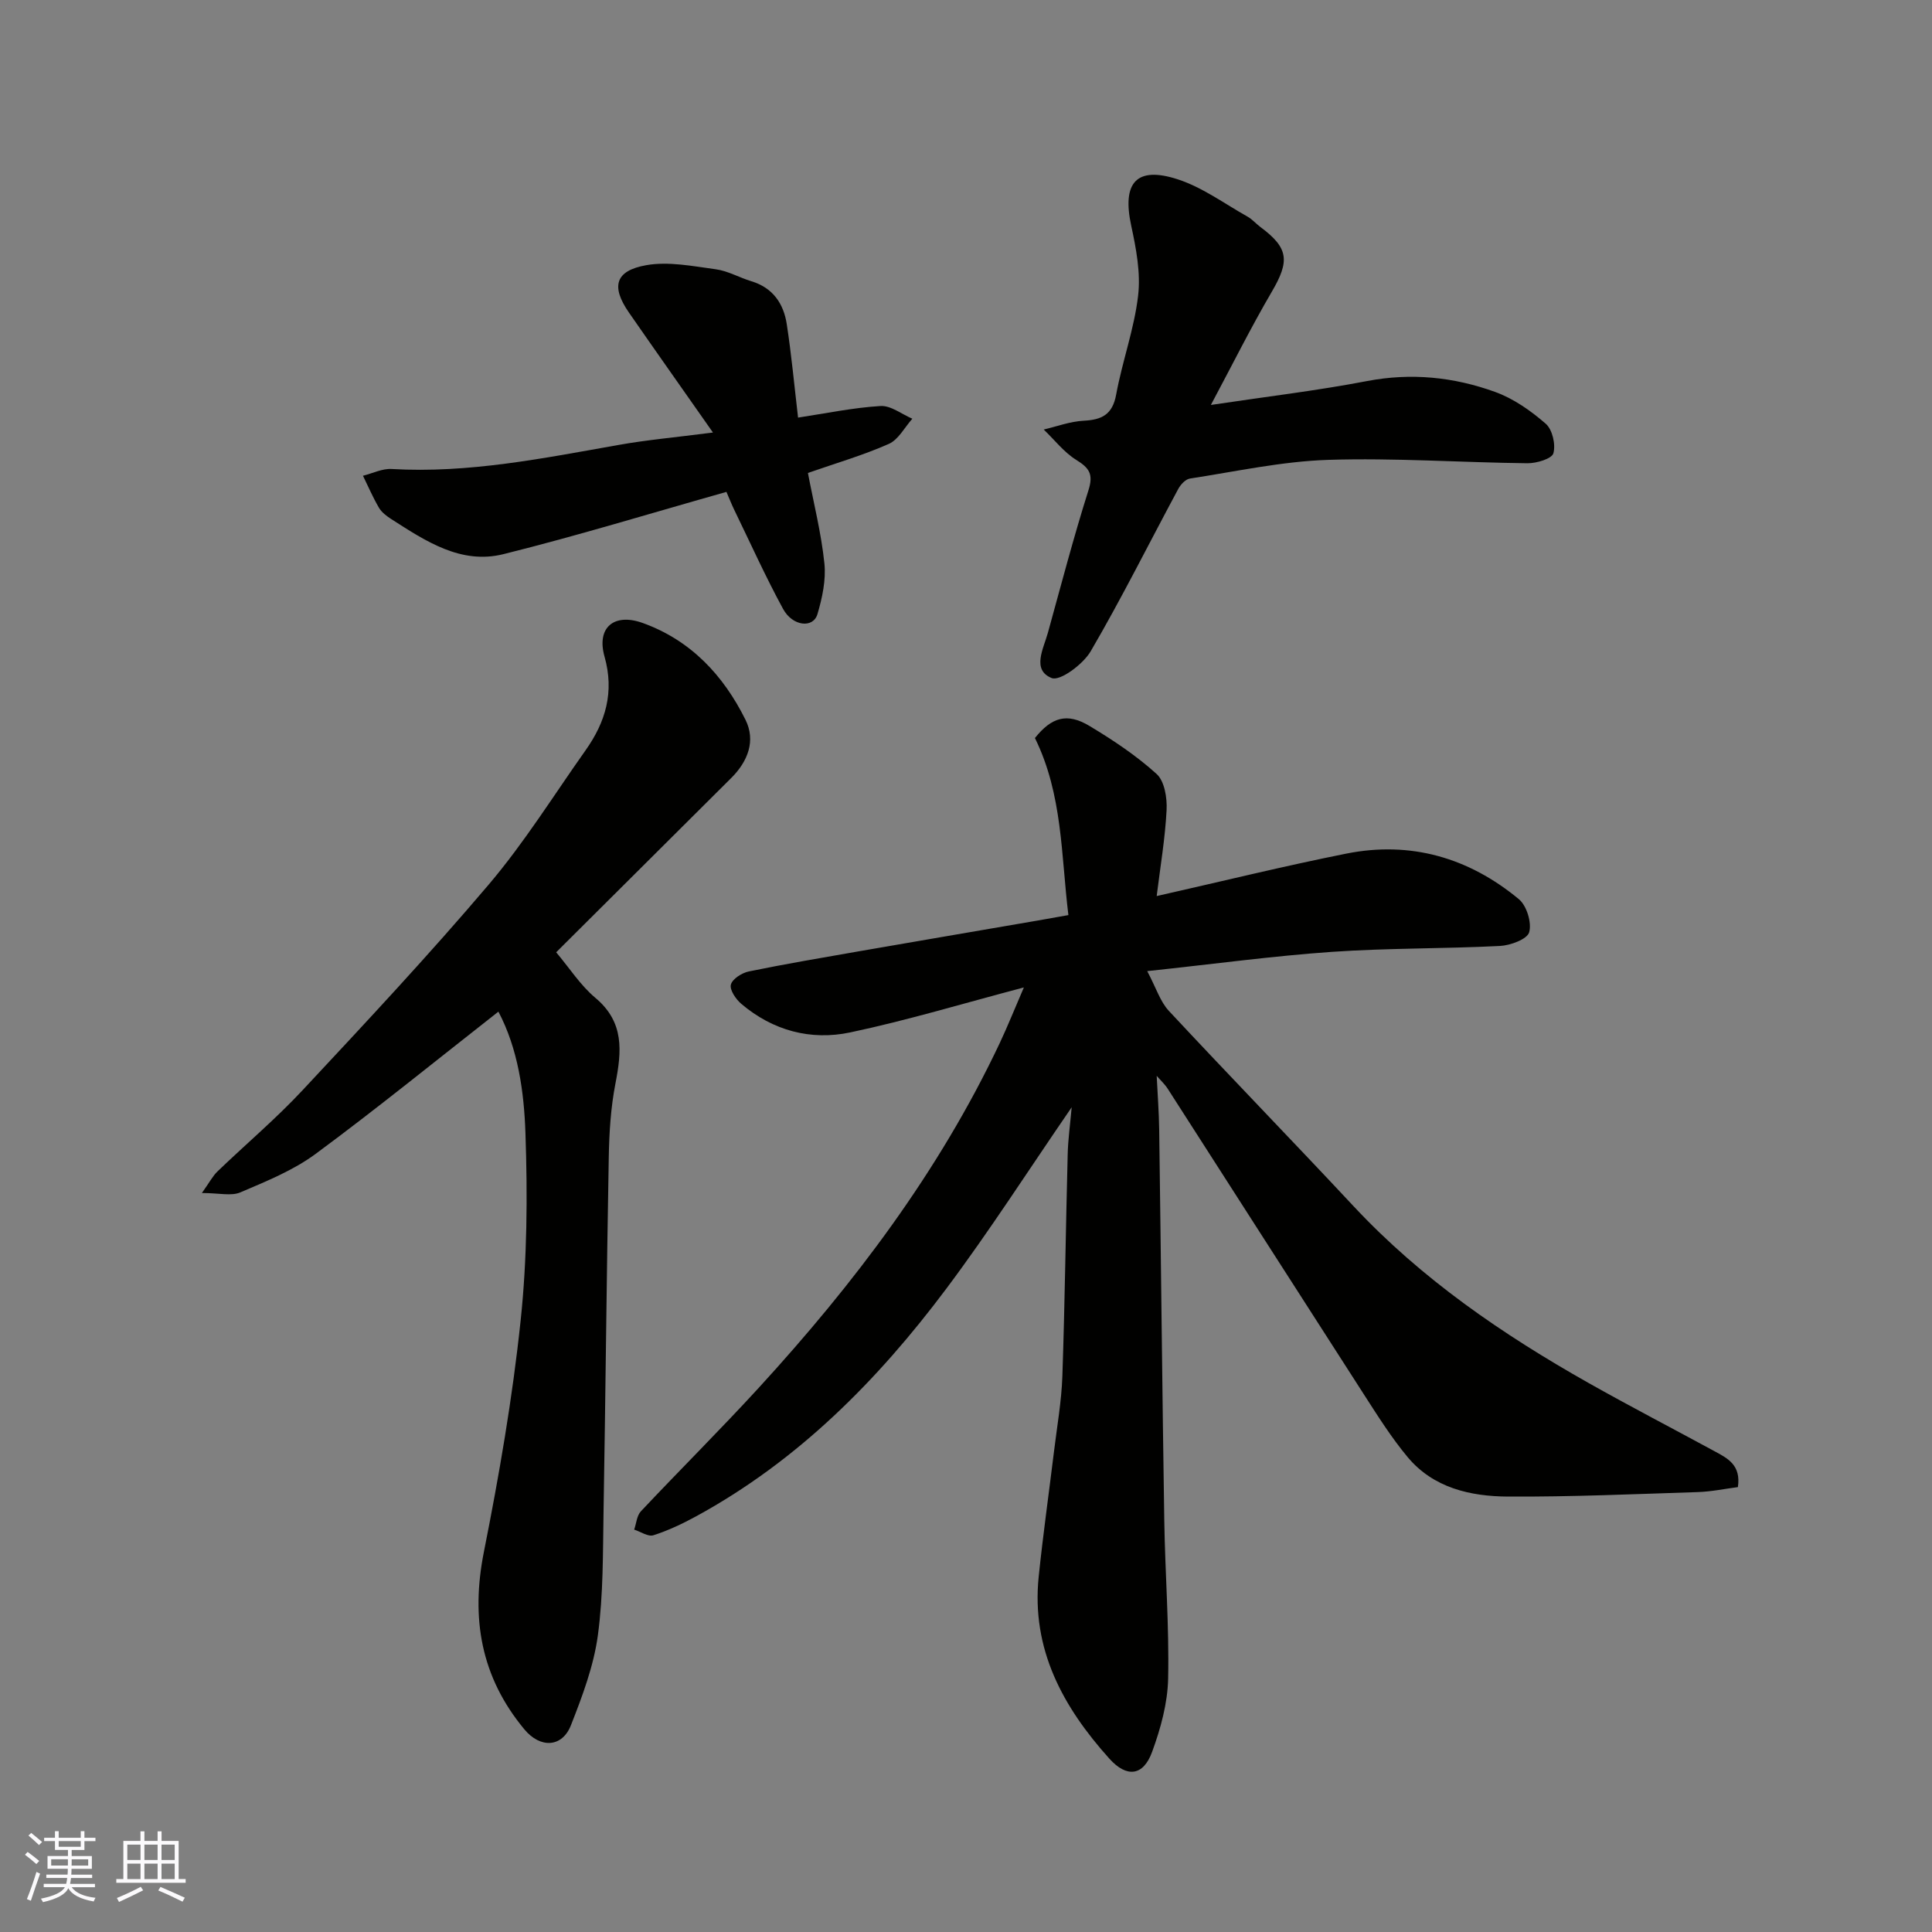
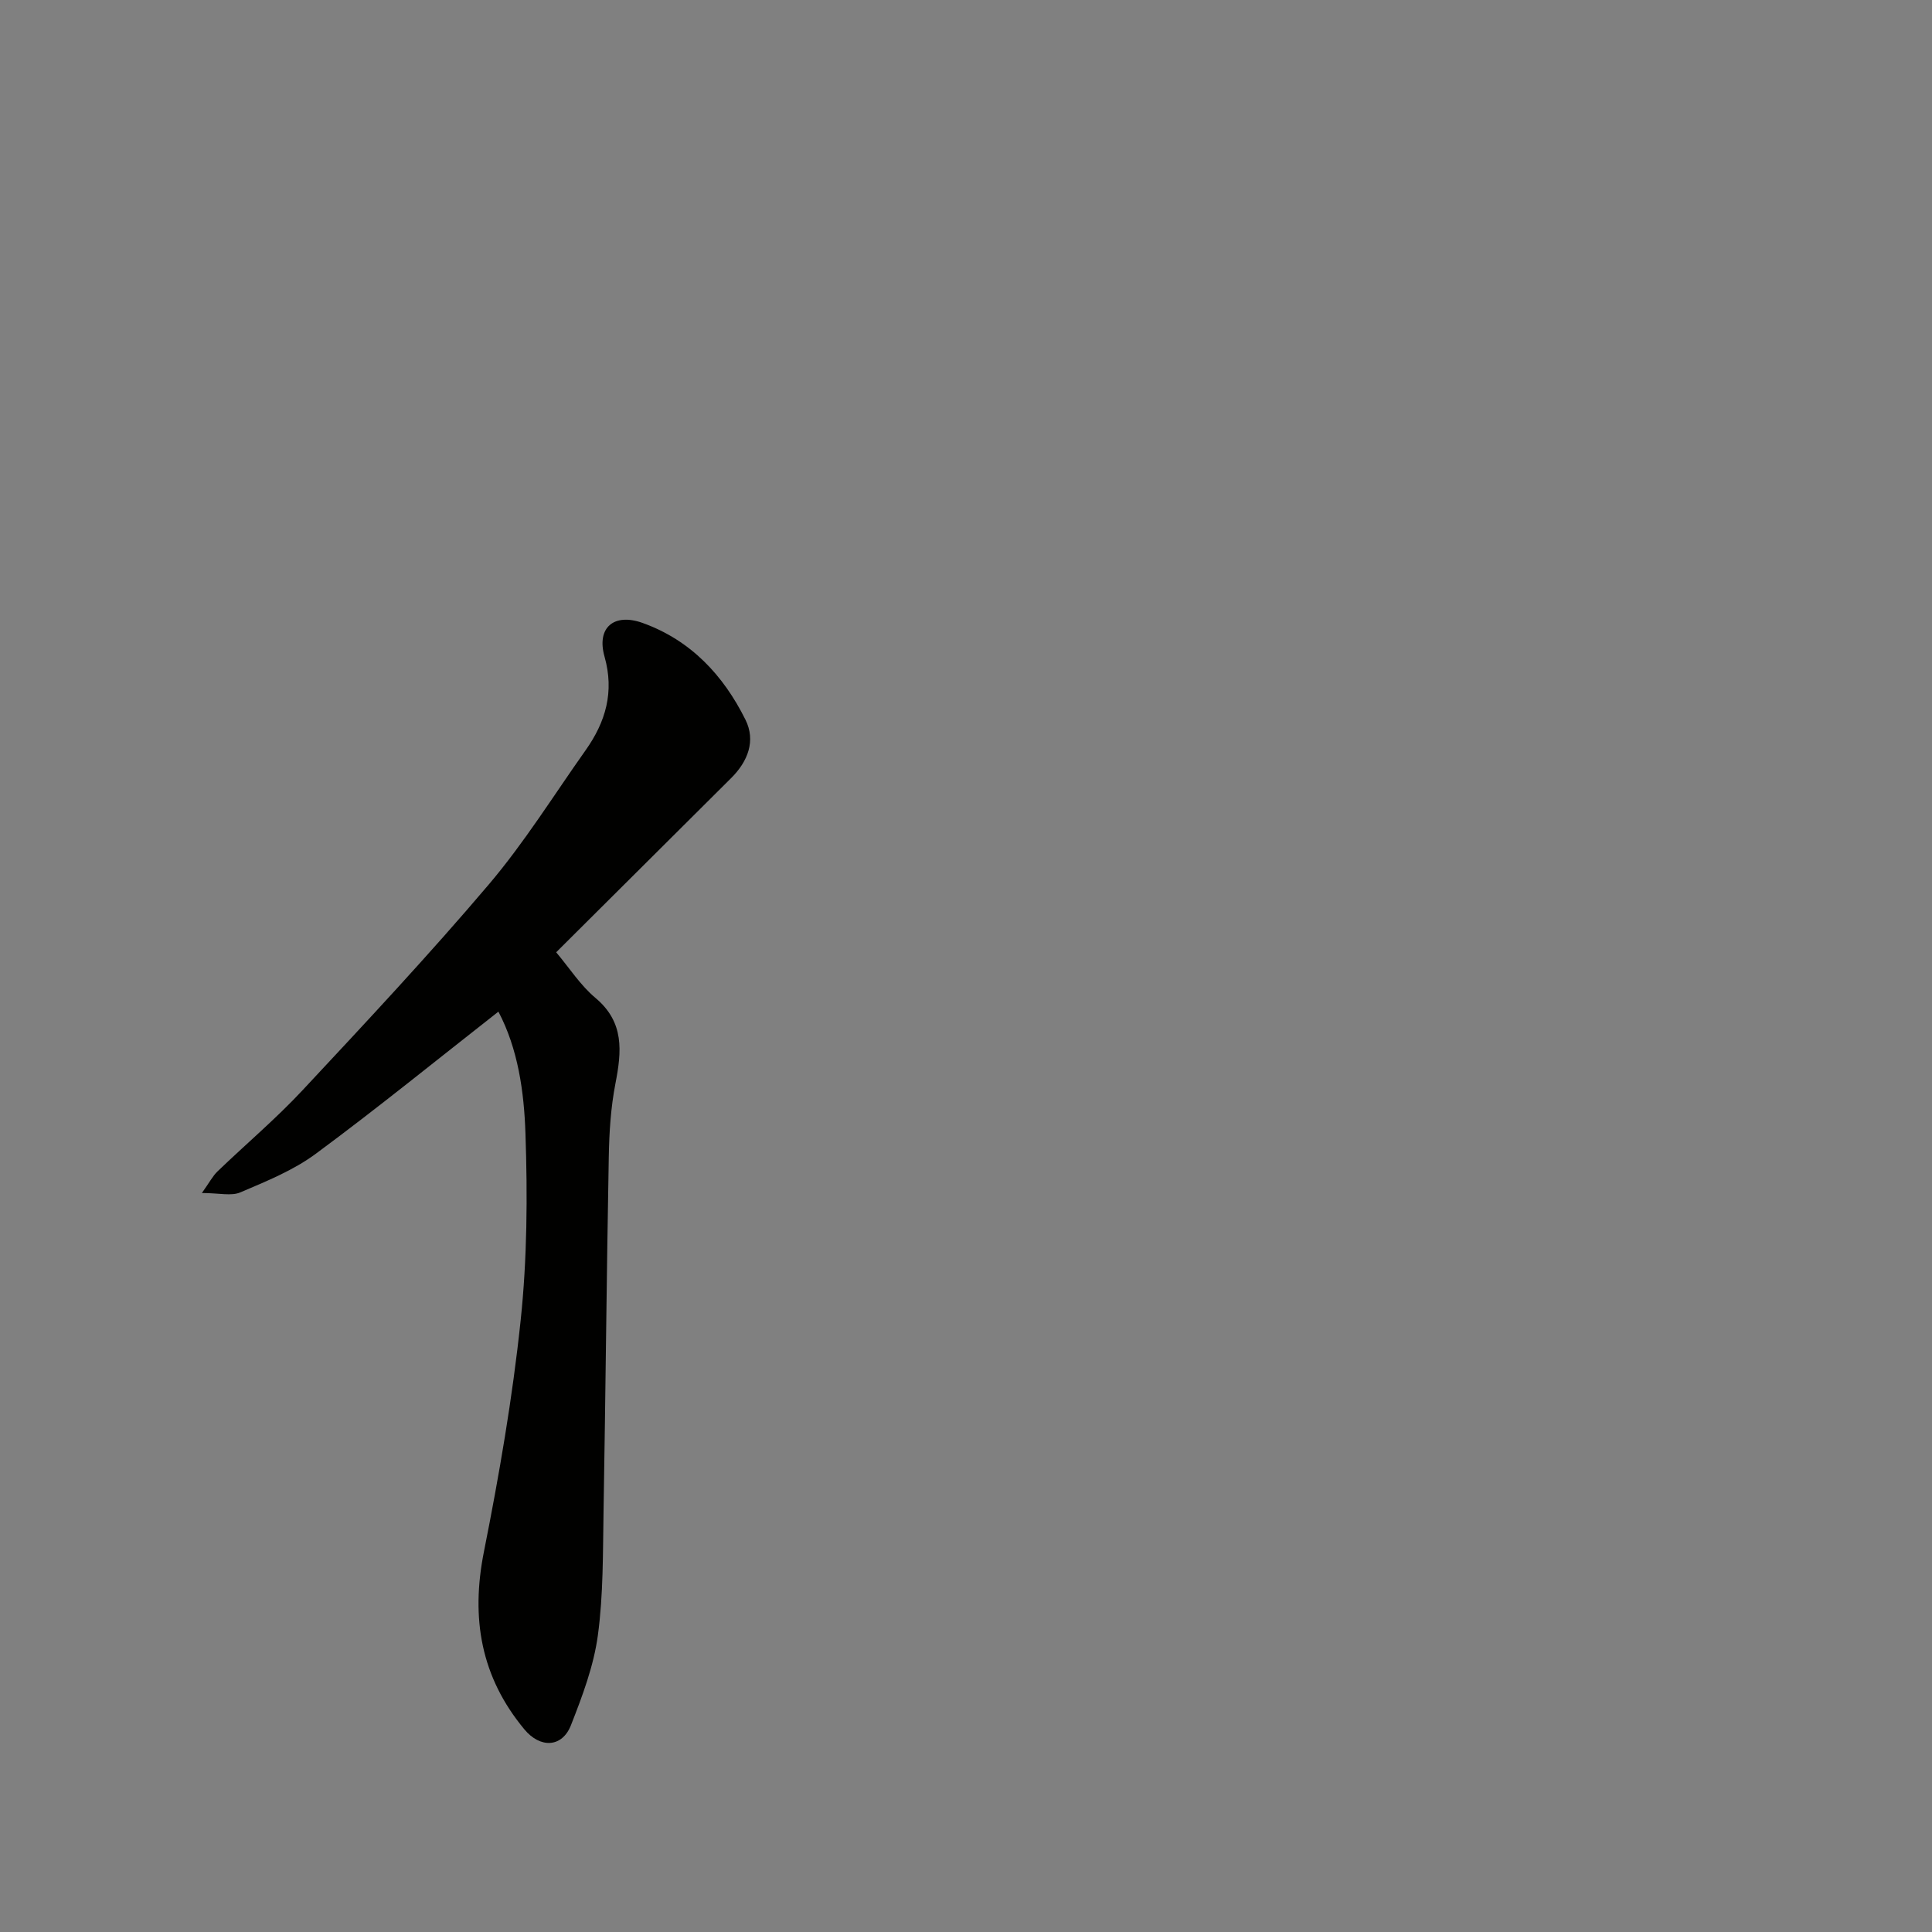
<svg xmlns="http://www.w3.org/2000/svg" enable-background="new 0 0 400 400" viewBox="0 0 400 400">
  <rect x="0" y="0" width="400" height="400" fill="#808080" stroke="none" />
  <g fill="#010100">
-     <path d="m221.88 229.25c-8.89 12.93-16.98 25.57-25.95 37.55-14.21 18.98-30.72 35.64-51.81 47.14-2.83 1.54-5.78 2.94-8.84 3.92-1.09.35-2.64-.74-3.98-1.17.45-1.28.54-2.89 1.39-3.79 8.07-8.58 16.44-16.88 24.4-25.57 19.76-21.58 37.32-44.74 49.89-71.36 1.64-3.48 3.07-7.07 5-11.53-12.43 3.27-24.08 6.8-35.95 9.31-8.17 1.73-16.03-.37-22.56-5.92-1.12-.95-2.43-2.88-2.15-3.97.3-1.18 2.27-2.43 3.7-2.73 7.5-1.54 15.06-2.82 22.61-4.14 12.38-2.15 24.76-4.26 37.14-6.39 1.92-.33 3.83-.68 6.43-1.14-1.52-12.31-1.16-24.95-6.93-36.66 3.44-4.29 6.63-5.3 11.28-2.51 4.88 2.93 9.71 6.14 13.91 9.95 1.65 1.49 2.2 4.97 2.07 7.48-.3 5.86-1.3 11.69-2.05 17.8 13.6-3.07 26.38-6.22 39.26-8.79 13.32-2.66 25.36.84 35.73 9.44 1.62 1.35 2.69 4.86 2.13 6.84-.4 1.44-3.88 2.73-6.04 2.84-11.58.59-23.21.42-34.77 1.22-12.21.85-24.37 2.51-38.27 3.99 1.86 3.51 2.69 6.31 4.47 8.22 12.66 13.59 25.6 26.9 38.27 40.47 14.06 15.05 30.79 26.5 48.58 36.55 8.68 4.9 17.53 9.48 26.28 14.24 2.62 1.42 5.37 2.83 4.69 7.35-2.66.34-5.48.94-8.33 1.03-13.09.42-26.2 1-39.29.93-7.76-.05-15.42-1.78-20.75-8.17-3.33-3.99-6.14-8.45-8.96-12.83-13.59-21.11-27.11-42.26-40.68-63.38-.67-1.05-1.62-1.91-2.32-2.73.18 3.75.47 7.49.52 11.24.37 26.93.63 53.85 1.05 80.78.17 10.93 1.03 21.87.8 32.79-.11 5.09-1.55 10.33-3.32 15.16-1.84 5.05-5.28 5.36-8.83 1.42-9.64-10.71-16.2-22.68-14.65-37.7.89-8.63 2.11-17.24 3.16-25.85.63-5.21 1.56-10.41 1.74-15.63.52-15.26.7-30.53 1.1-45.79.06-3.17.52-6.36.83-9.91z" />
    <path d="m41.8 247c1.6-2.25 2.25-3.53 3.23-4.47 5.85-5.63 12.08-10.88 17.61-16.81 13.07-14 26.17-28 38.55-42.59 7.37-8.68 13.44-18.46 20.04-27.78 4.16-5.87 6-12.08 3.93-19.41-1.7-6.02 1.97-9.09 7.9-6.96 9.96 3.58 16.71 10.84 21.28 20.03 2.17 4.36.5 8.63-2.94 12.06-12.09 12.03-24.18 24.07-36.25 36.09 2.78 3.3 5.03 6.85 8.11 9.43 6.03 5.04 5.46 11.05 4.16 17.74-.97 4.98-1.29 10.14-1.38 15.22-.45 24.42-.66 48.85-1.08 73.27-.15 8.6-.03 17.28-1.18 25.77-.86 6.34-3.21 12.58-5.57 18.59-1.84 4.68-6.37 4.81-9.64.87-9.02-10.85-11.12-23.02-8.38-36.78 3.15-15.83 5.91-31.8 7.6-47.85 1.36-12.82 1.44-25.86 1-38.76-.29-8.66-1.54-17.5-5.6-25.21-12.74 9.98-25.07 20.01-37.83 29.44-4.64 3.43-10.22 5.68-15.58 7.97-1.88.82-4.42.14-7.98.14z" />
-     <path d="m250.7 83.84c11.39-1.71 21.92-2.95 32.3-4.94 9.17-1.76 18-.85 26.56 2.25 3.81 1.38 7.38 3.89 10.47 6.58 1.38 1.2 2.09 4.3 1.58 6.12-.32 1.13-3.48 2.08-5.36 2.06-13.76-.15-27.54-1.14-41.27-.7-9.58.31-19.1 2.41-28.62 3.87-.91.14-1.92 1.23-2.41 2.14-6.04 11.22-11.72 22.64-18.14 33.63-1.57 2.68-6.34 6.23-8.08 5.53-4.15-1.68-1.7-6.05-.78-9.35 2.73-9.87 5.32-19.79 8.41-29.55 1.05-3.32.16-4.59-2.53-6.26-2.56-1.59-4.51-4.16-6.74-6.29 2.74-.64 5.47-1.68 8.24-1.82 3.79-.19 6-1.26 6.76-5.42 1.26-6.87 3.73-13.55 4.54-20.44.56-4.74-.4-9.79-1.43-14.55-1.91-8.86 1.05-12.36 9.62-9.58 5.12 1.66 9.68 5.04 14.45 7.72.99.55 1.76 1.47 2.68 2.16 5.88 4.36 6.1 7.03 2.34 13.44-4.34 7.42-8.18 15.15-12.59 23.4z" />
-     <path d="m147.61 89.55c-6.28-8.96-11.88-16.88-17.41-24.86-3.72-5.38-2.86-8.65 3.62-9.79 4.61-.81 9.61.21 14.38.85 2.52.34 4.88 1.73 7.37 2.48 4.45 1.35 6.67 4.63 7.32 8.88.97 6.31 1.56 12.68 2.34 19.35 5.69-.86 11.35-2.05 17.07-2.4 2.13-.13 4.39 1.69 6.59 2.63-1.6 1.79-2.87 4.32-4.86 5.21-5.3 2.35-10.91 3.98-16.76 6.02 1.2 6.3 2.76 12.45 3.41 18.7.36 3.44-.44 7.16-1.44 10.54-.88 2.96-5.14 2.54-7.12-1.1-3.64-6.69-6.77-13.65-10.1-20.5-.56-1.15-1.02-2.34-1.62-3.72-15.52 4.38-30.74 9.05-46.17 12.89-8.82 2.2-16.15-2.73-23.24-7.27-.96-.62-1.98-1.39-2.54-2.35-1.24-2.12-2.22-4.4-3.3-6.61 1.98-.49 3.99-1.52 5.94-1.4 15.93.93 31.4-2.23 46.93-4.97 5.78-1.04 11.67-1.56 19.59-2.58z" />
  </g>
-   <path d="m5.17 384 .55-.58c.85.61 1.65 1.24 2.4 1.87l-.59.64c-.83-.73-1.62-1.37-2.36-1.93m1.22 9.53-.82-.34c.71-1.76 1.37-3.64 1.98-5.63.24.13.5.25.76.36-.6 1.67-1.24 3.54-1.92 5.61m-.5-13.5.57-.54c.56.44 1.31 1.06 2.26 1.87l-.64.64c-.68-.66-1.41-1.32-2.19-1.97m3.25.46h2.24v-1.36h.77v1.36h4.57v-1.36h.76v1.36h2.28v.69h-2.28v1.84h-2.64v1.26h4.18v2.64h-4.21c0 .45-.02.86-.05 1.21h4.32v.69h-4.38c-.04.34-.1.75-.19 1.22h5.15v.69h-4.82c.87 1.19 2.51 1.92 4.93 2.19-.17.31-.3.57-.37.76-2.77-.49-4.52-1.41-5.26-2.76-.56 1.26-2.3 2.23-5.24 2.9-.12-.24-.26-.48-.43-.72 2.73-.55 4.38-1.34 4.96-2.38h-4.38v-.69h4.65c.1-.38.17-.79.21-1.22h-4.32v-.69h4.4c.03-.34.05-.75.05-1.21h-4.2v-2.64h4.23v-1.26h-2.69v-1.84h-2.24zm1.46 4.46v1.29h3.45c.01-.4.02-.57.01-.53v-.32-.45h-3.46zm1.55-2.59h4.57v-1.19h-4.57zm6.11 2.59h-3.42v.77c-.01.19-.01.37-.02.53h3.44z" fill="#fbfafc" />
-   <path d="m32.63 379.16h.82v1.98h3.54v7.89h1.45v.78h-14.36v-.78h1.46v-7.89h3.54v-1.98h.82v1.98h2.73zm-3.49 11.48.5.73c-1.61.82-3.28 1.63-5 2.41-.13-.27-.28-.55-.44-.82 1.75-.72 3.4-1.49 4.94-2.32m-2.78-5.55h2.73v-3.18h-2.73zm0 3.95h2.73v-3.2h-2.73zm3.54-3.95h2.73v-3.18h-2.73zm0 3.95h2.73v-3.2h-2.73zm7.89 4.68c-1.84-.92-3.51-1.7-5.02-2.32l.45-.73c1.89.8 3.57 1.55 5.04 2.23zm-1.62-11.81h-2.73v3.18h2.73zm-2.73 7.13h2.73v-3.2h-2.73z" fill="#fbfafc" />
</svg>